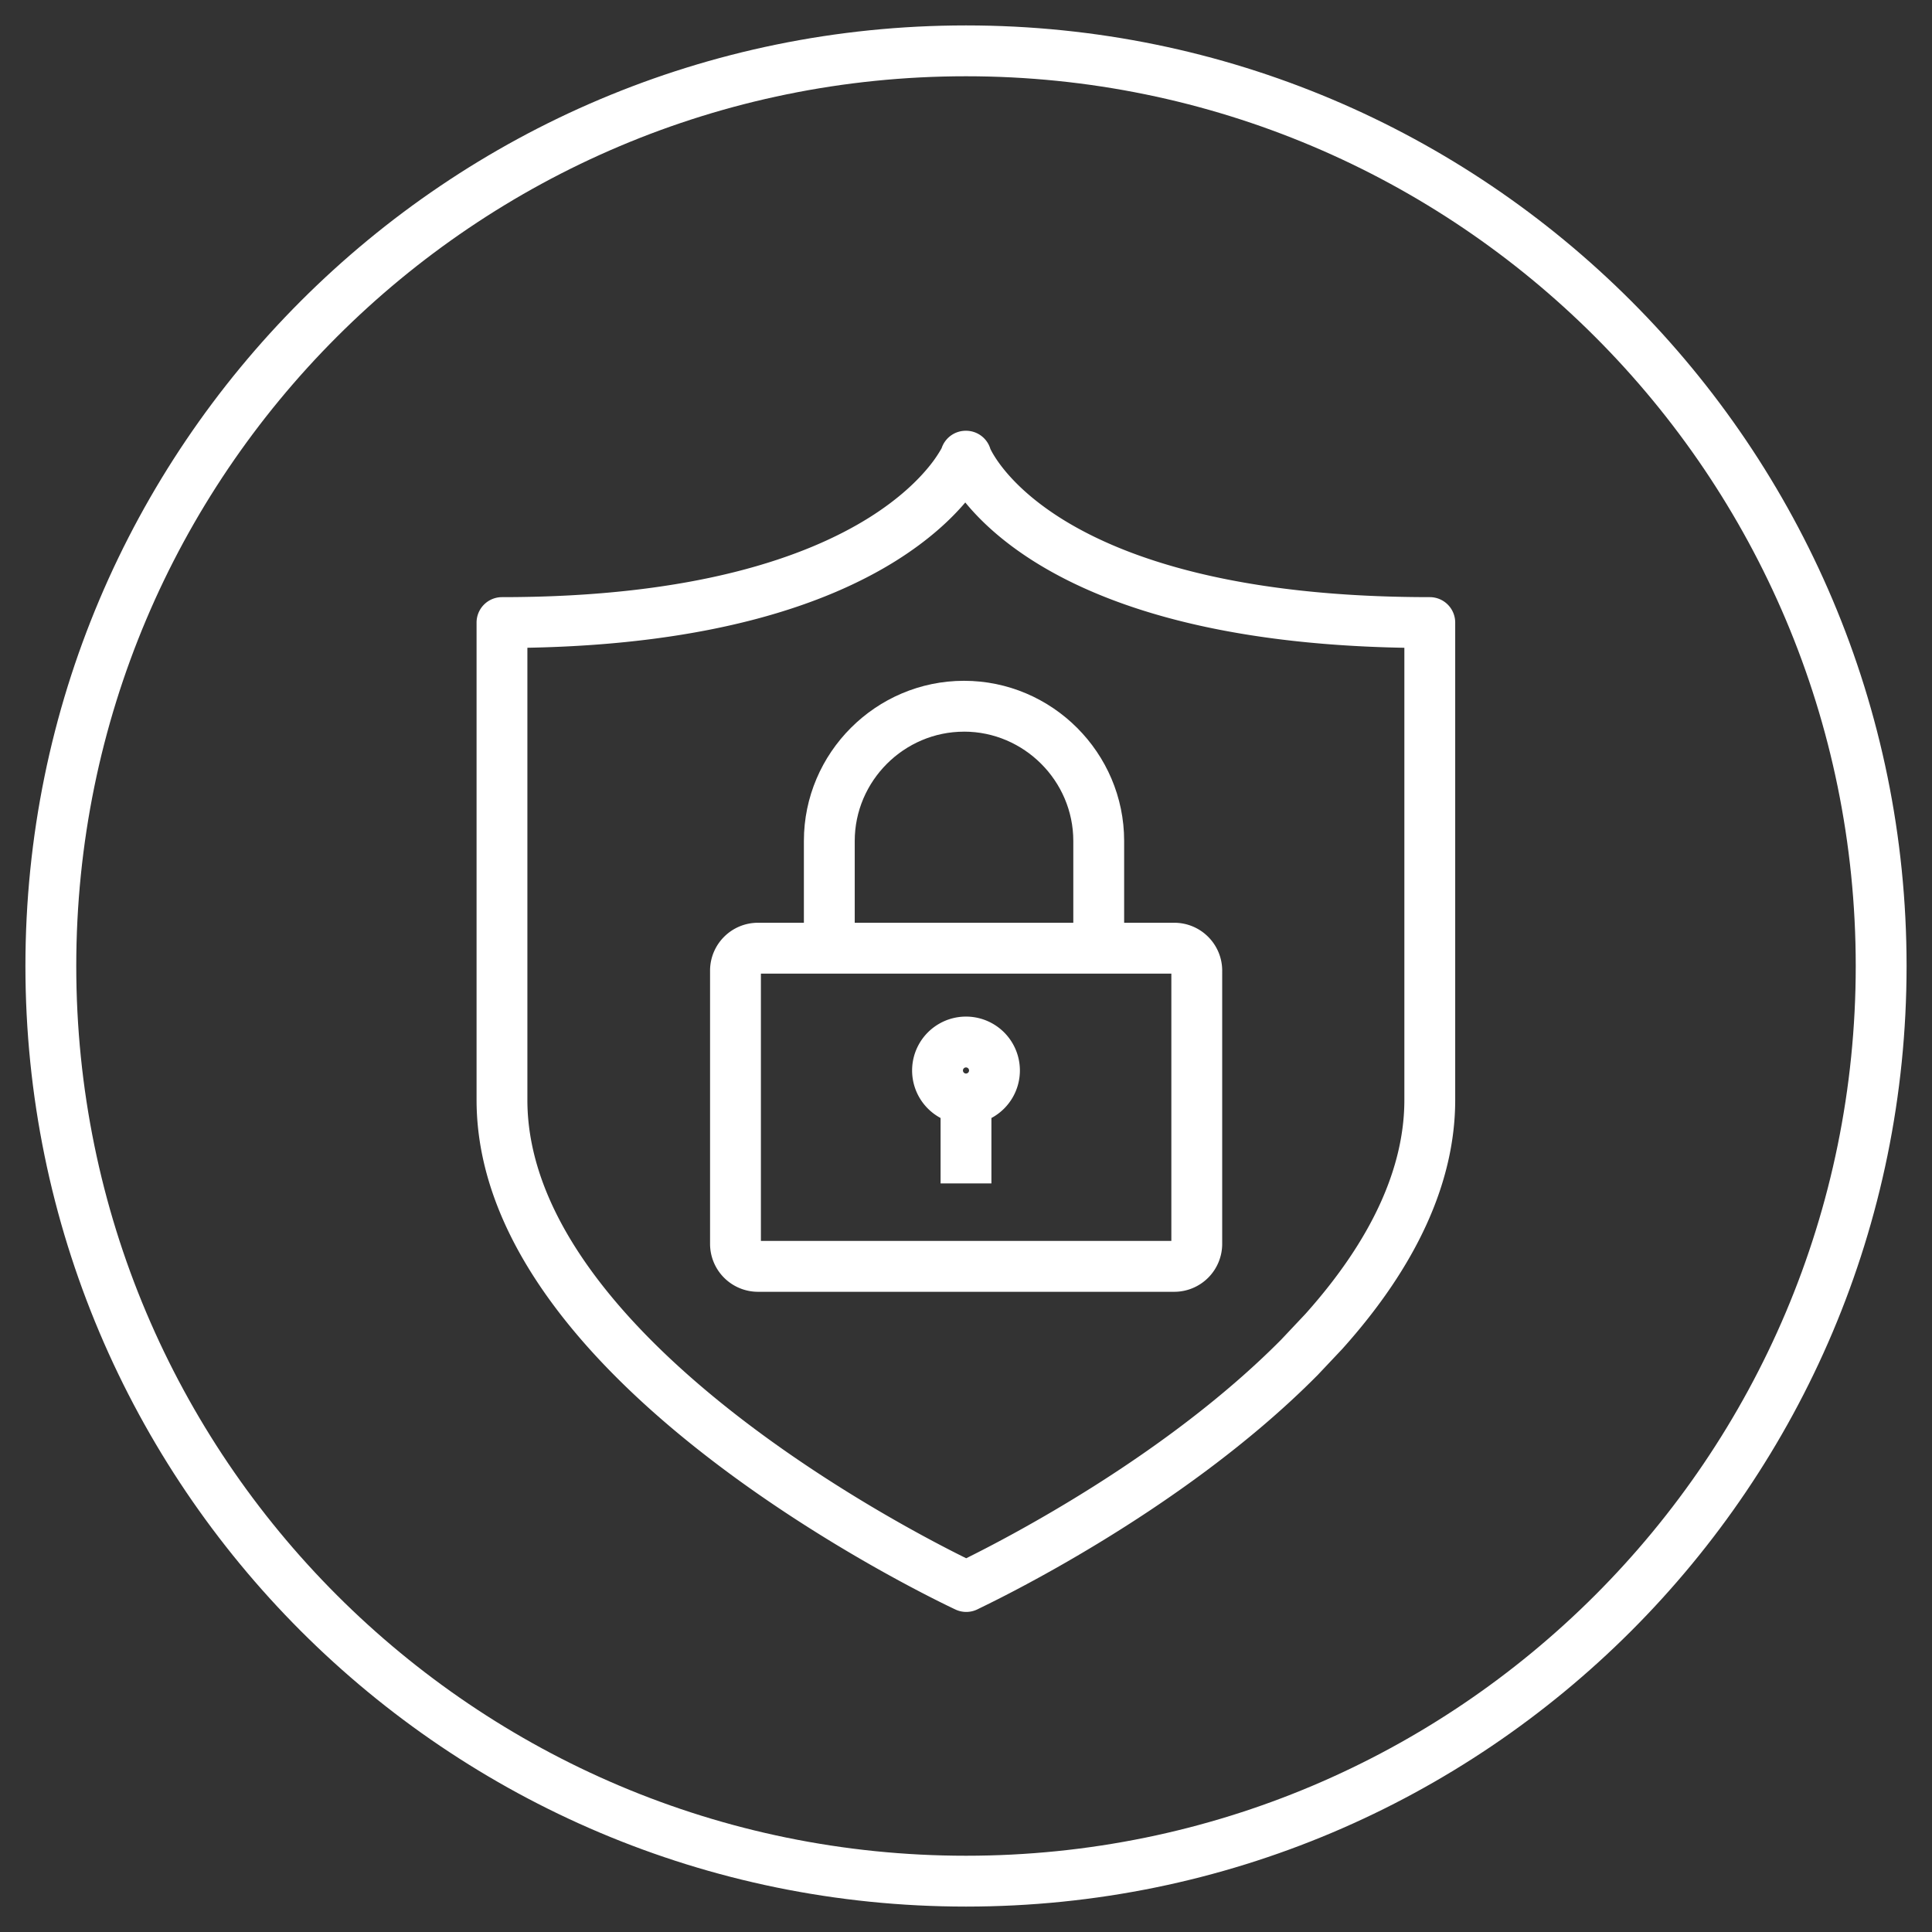
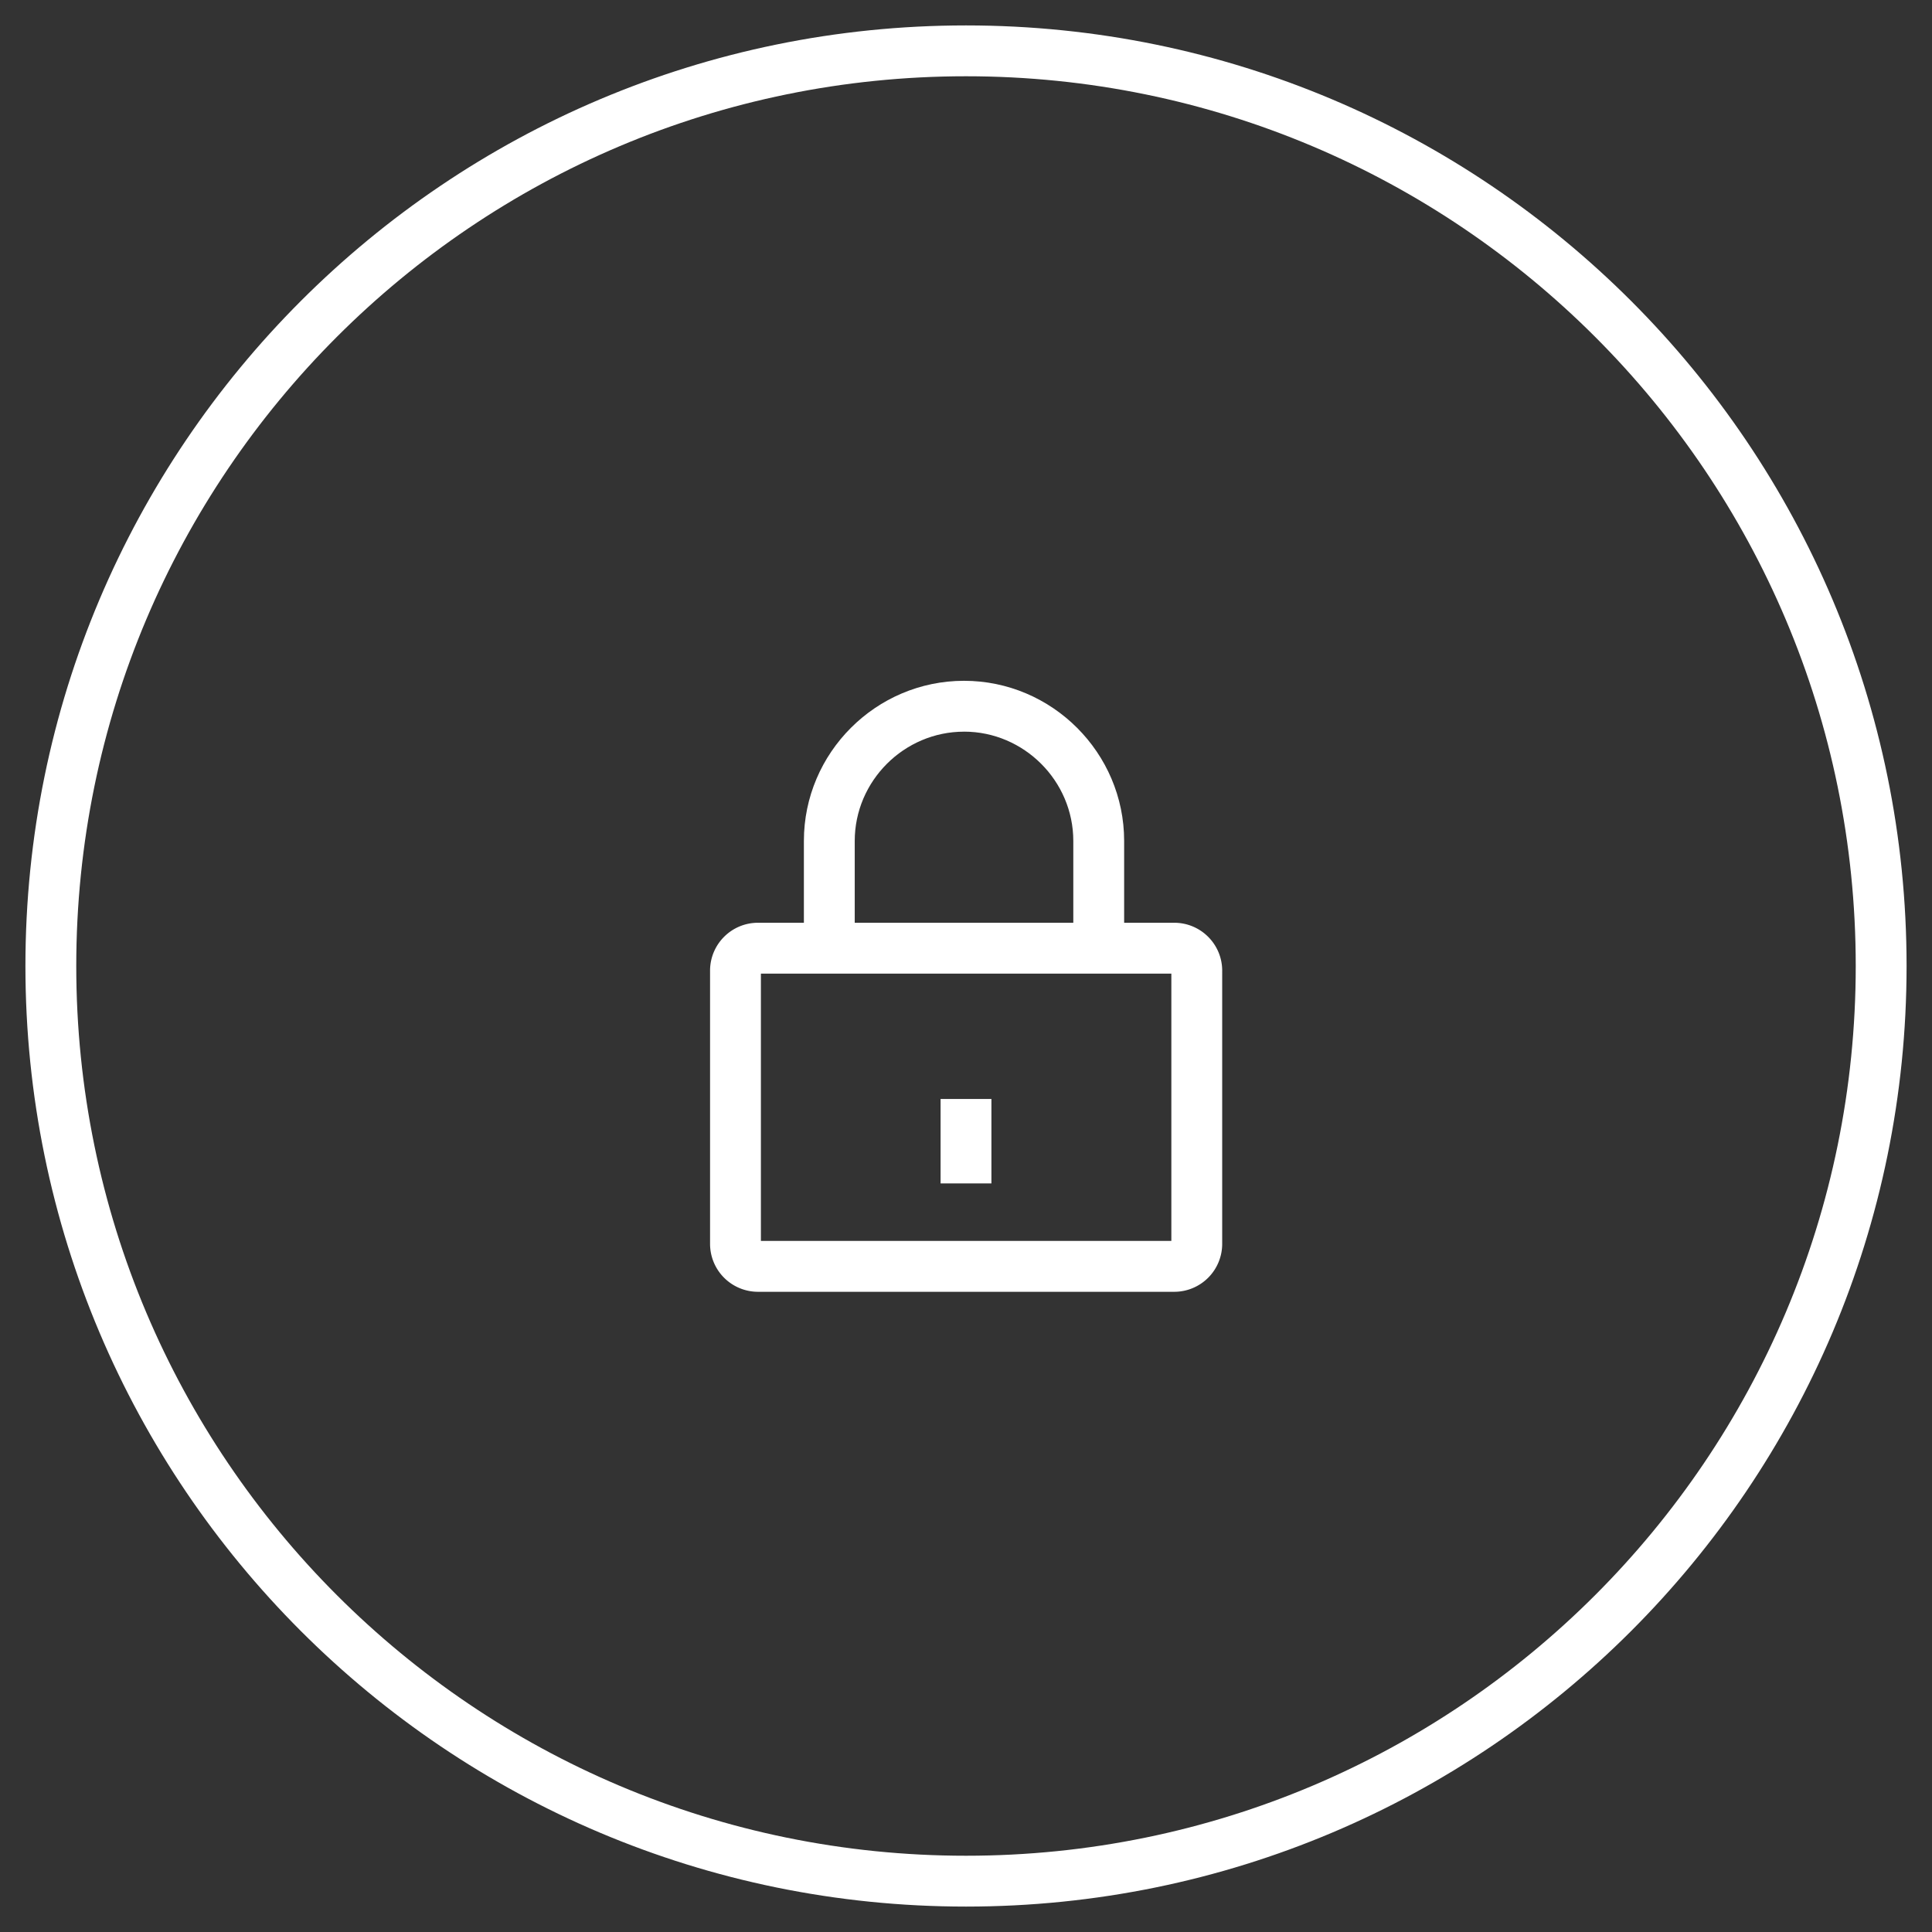
<svg xmlns="http://www.w3.org/2000/svg" width="76" height="76" fill="none">
  <rect width="100%" height="100%" fill="#333333" stroke="none" />
-   <path fill="#fff" fill-rule="evenodd" d="M38 3C18.67 3 3 18.67 3 38s15.67 35 35 35 35-15.67 35-35S57.33 3 38 3zM1 38C1 17.566 17.566 1 38 1s37 16.566 37 37-16.566 37-37 37S1 58.434 1 38z" clip-rule="evenodd" />
-   <path fill="#fff" fill-rule="evenodd" d="M37.164 17.382a1 1 0 01.826-.437H38a1 1 0 01.96.717c.16.327.87 1.559 2.902 2.806 2.413 1.48 6.755 3.022 14.382 3.022a1 1 0 011 1v18.78c0 3.28-1.56 6.576-4.415 9.764l-.017.02-.974 1.032-.017.017c-2.73 2.755-6.008 5.02-8.619 6.606a60.324 60.324 0 01-3.303 1.868 49.564 49.564 0 01-1.316.665l-.116.057a1 1 0 01-.885.014c-.393-.186-5.033-2.384-9.59-5.878-2.279-1.747-4.572-3.845-6.302-6.208-1.73-2.361-2.943-5.05-2.943-7.957V24.49a1 1 0 011-1c7.638 0 12.006-1.606 14.43-3.12 1.213-.759 1.953-1.502 2.38-2.031a4.977 4.977 0 00.484-.708.997.997 0 01.123-.25zm.808 2.384c-.57.67-1.441 1.49-2.736 2.3-2.693 1.683-7.168 3.281-14.49 3.415V43.27c0 2.339.978 4.62 2.557 6.776 1.578 2.155 3.712 4.12 5.906 5.803 3.723 2.854 7.519 4.818 8.799 5.449 1.71-.848 7.878-4.05 12.384-8.593l.956-1.014c2.652-2.964 3.896-5.801 3.896-8.42V25.482c-7.293-.13-11.742-1.66-14.429-3.31-1.372-.842-2.269-1.706-2.843-2.406z" clip-rule="evenodd" />
+   <path fill="#fff" fill-rule="evenodd" d="M38 3C18.67 3 3 18.67 3 38s15.67 35 35 35 35-15.67 35-35S57.33 3 38 3zM1 38C1 17.566 17.566 1 38 1s37 16.566 37 37-16.566 37-37 37S1 58.434 1 38" clip-rule="evenodd" />
  <path fill="#fff" fill-rule="evenodd" d="M29.932 38.299v10.516h16.146V38.299H29.932zm-2-.114c0-1.042.844-1.886 1.886-1.886h16.373c1.042 0 1.887.844 1.887 1.886V48.93a1.886 1.886 0 01-1.887 1.886H29.818a1.886 1.886 0 01-1.886-1.886V38.185z" clip-rule="evenodd" />
  <path fill="#fff" fill-rule="evenodd" d="M37.922 28.782c-2.36 0-4.299 1.94-4.299 4.3v4.246h-2V33.08c0-3.465 2.834-6.299 6.299-6.299 3.465 0 6.299 2.835 6.299 6.3v4.246h-2V33.08c0-2.36-1.939-4.299-4.299-4.299zM37 46.552v-3.321h2v3.321h-2z" clip-rule="evenodd" />
-   <path fill="#fff" fill-rule="evenodd" d="M38 41.99a.12.12 0 100 .24.12.12 0 000-.24zm-2.12.12a2.12 2.12 0 114.24 0 2.12 2.12 0 01-4.24 0z" clip-rule="evenodd" />
</svg>